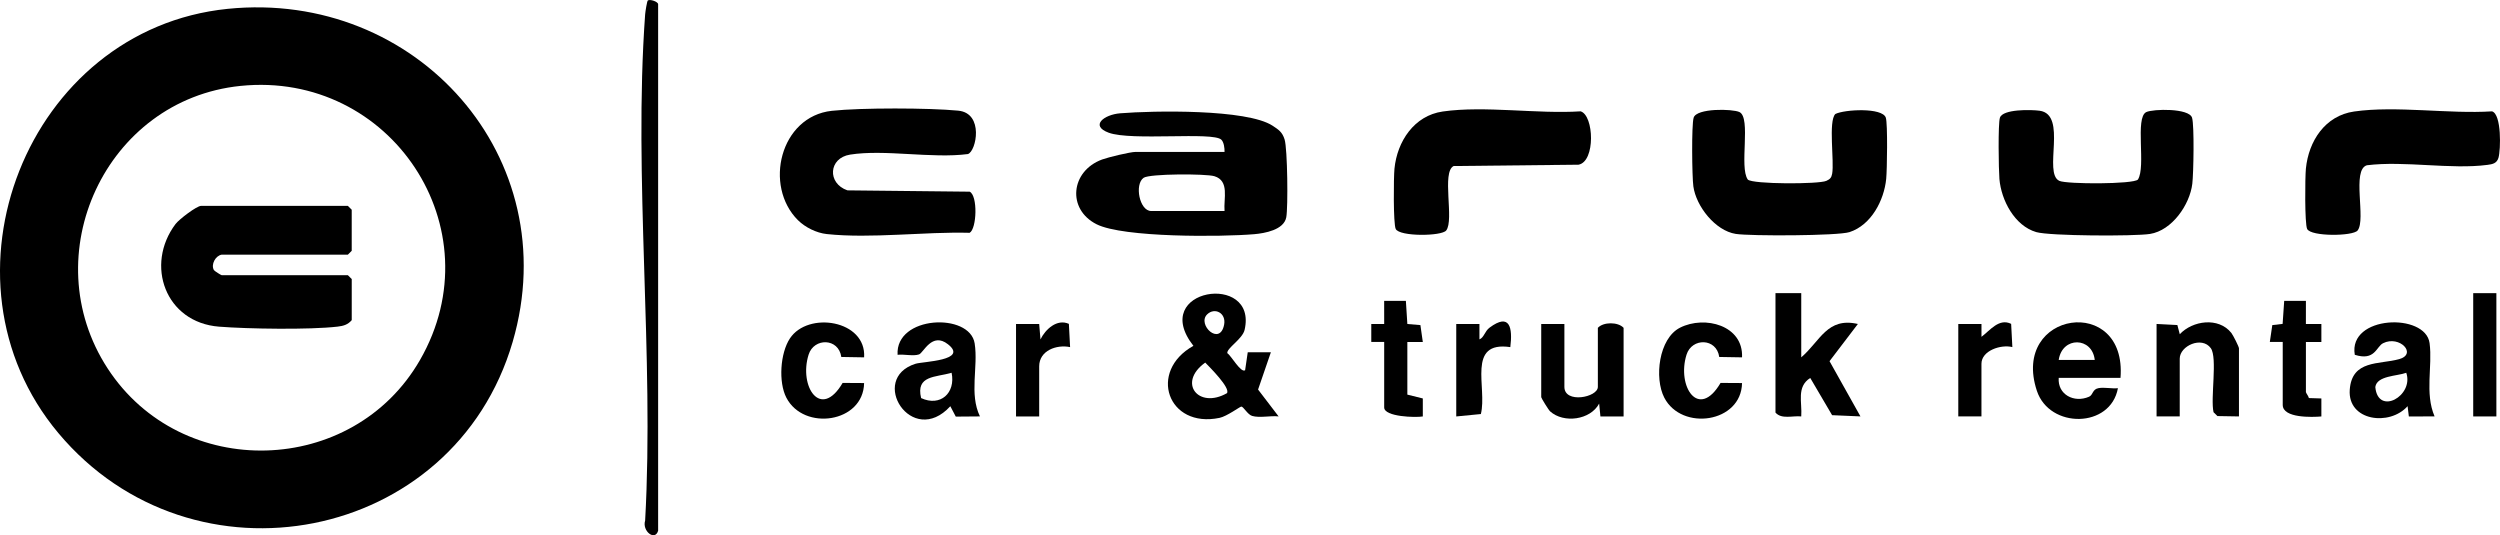
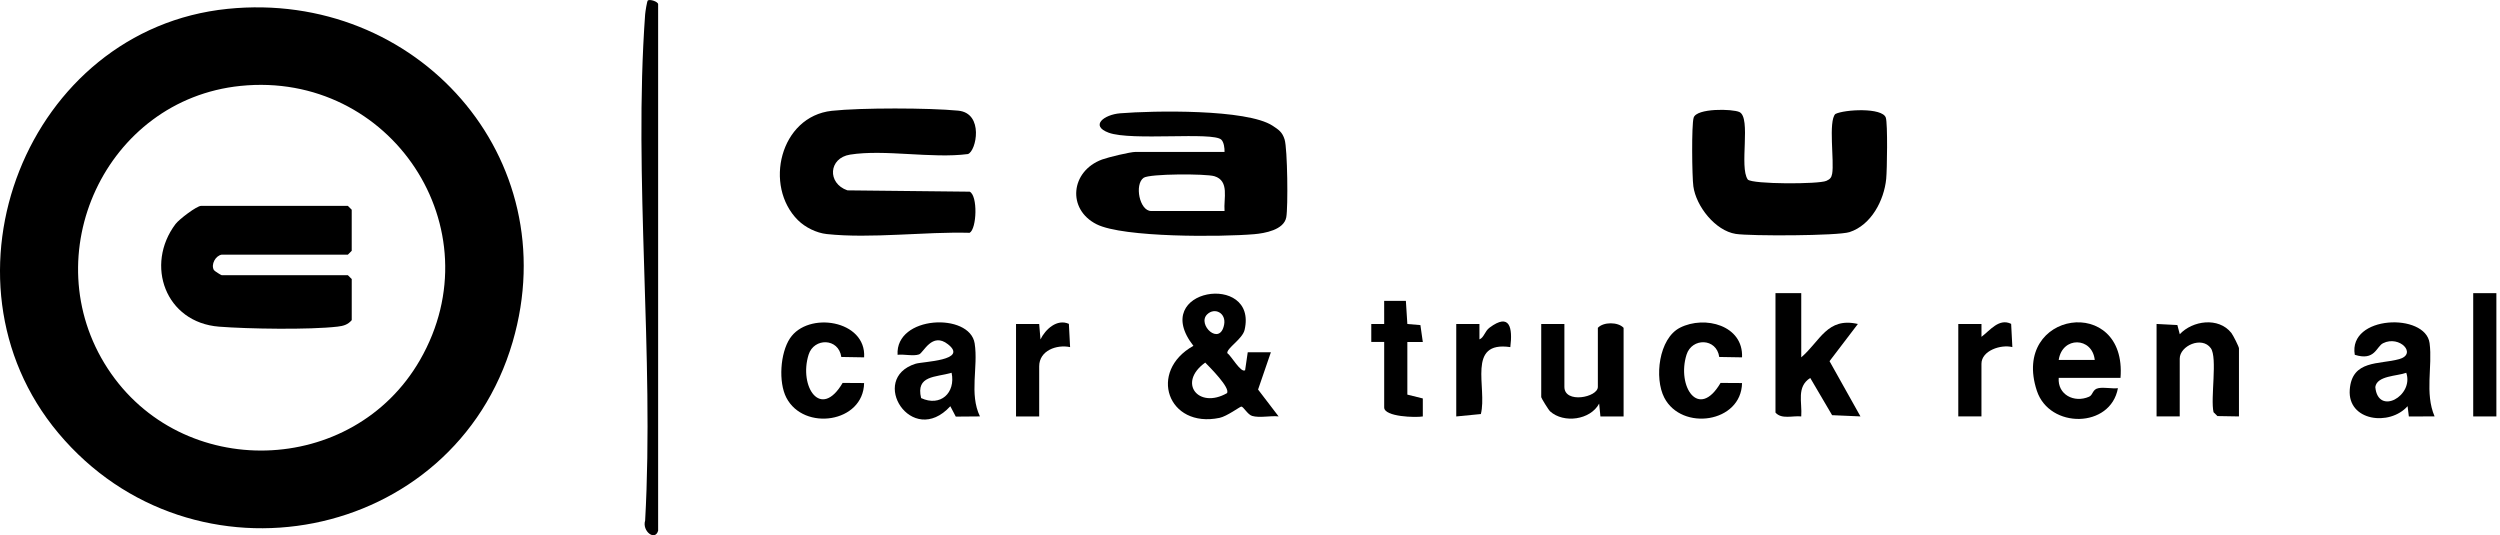
<svg xmlns="http://www.w3.org/2000/svg" viewBox="0 0 1152.7 246.78" id="Layer_2">
  <g id="Layer_1-2">
    <g>
      <path d="M104.96,4.08c87.17-8.85,156.23,68.6,131.41,153.58-27.09,92.73-147.48,116.04-209.48,42C-32.59,128.65,12.42,13.48,104.96,4.08ZM110.89,39.61c-62.22,6.35-95.27,78.07-61.26,130.27s113.04,49.98,144.03-3.9c34.92-60.71-13.51-133.44-82.77-126.37Z" />
      <path d="M564.61,70.04c.05-1.69-.27-4.45-1.48-5.63-3.86-3.78-41.47.67-51.96-3.23-8.73-3.25-2.08-8.34,5.31-8.94,15.18-1.24,58.49-2.04,70.31,5.74,2.79,1.84,4.46,2.91,5.52,6.34,1.33,4.3,1.64,31.21.76,35.89-1.1,5.8-9.9,7.35-14.77,7.77-15.08,1.29-60.34,1.62-72.67-4.57-13.75-6.91-12.02-24.52,2.53-29.87,2.84-1.04,12.97-3.5,15.49-3.5h40.96ZM564.61,97.28c-.49-5.73,2.4-13.89-4.69-16.04-3.88-1.18-29.89-1.18-32.62.74-4.3,3.02-1.91,15.31,3.48,15.31h33.83Z" />
      <path d="M367.98,101.59c-15.98-15.84-8.31-47.92,15.59-50.5,13.45-1.45,44.7-1.38,58.25-.07,11.98,1.17,8.32,18.72,4.48,20.01-16.67,2.18-38.3-2.27-54.34.26-9.95,1.57-10.63,13.24-1.23,16.48l56.37.61c3.8,1.84,3.28,17.04,0,18.96-20.77-.57-45.55,2.76-65.9.58-4.7-.5-9.91-3.06-13.22-6.35Z" />
      <path d="M805.87,82.79c2.2,2.2,32.79,2.19,36.24.59,1.67-.77,2.31-1.41,2.66-3.27,1.05-5.74-1.84-24.25,1.47-27.55,4.2-2.12,21.67-3.07,23.27,1.69.91,2.72.59,24.1.18,28.21-.98,9.92-6.9,21.31-16.92,24.56-5.35,1.74-45.74,1.88-52.44.83-9.46-1.48-18.29-12.73-19.56-21.94-.61-4.44-.88-28.21.13-31.63,1.33-4.51,18.04-4.11,21.13-2.61,5.49,2.66-.22,25.41,3.84,31.1Z" />
-       <path d="M985.75,82.78c3.81-5.86-1.46-28.52,3.84-31.09,3.09-1.5,19.8-1.9,21.13,2.61,1.08,3.66.68,25.65.11,30.42-1.15,9.67-9.37,21.56-19.53,23.15-7.25,1.13-46.24.96-52.42-.85-10.04-2.94-16.15-14.73-16.99-24.49-.36-4.2-.68-25.55.24-28.27,1.36-4.04,14.45-3.72,18.26-3.21,13.1,1.74,1.49,28.8,9.13,32.34,3.44,1.59,34.33,1.6,36.23-.61Z" />
-       <path d="M665.23,51.41c19.34-2.77,43.69,1.23,63.56-.08,6.19,1.85,6.92,23.18-.98,24.61l-57.56.61c-5.66,2.75.35,24.92-3.44,29.72-2.12,2.68-21.52,2.89-23.27-.7-1.16-2.38-.98-23.76-.58-27.82,1.24-12.51,9.04-24.45,22.26-26.34Z" />
-       <path d="M1085.46,51.41c19.34-2.77,43.69,1.22,63.56-.07,4.46,1.31,4.04,17.79,2.97,21.43-.76,2.56-2.73,2.95-5.05,3.25-16.84,2.23-38.25-1.98-55.61.18-7.14,2.1-.28,25-4.28,30.07-2.12,2.68-21.52,2.89-23.27-.7-1.16-2.37-.98-23.77-.58-27.82,1.26-12.68,8.82-24.42,22.26-26.34Z" />
      <path d="M574.1,170.69l1.21-8.28h10.67s-5.91,17.2-5.91,17.2l9.47,12.39c-3.73-.43-8.74.8-12.22-.23-2.08-.62-3.99-4.3-4.98-4.31-.57,0-6.63,4.5-10.03,5.21-23.95,4.99-33.09-21.49-12.05-33.21-20.79-26.52,29.79-34.16,23.6-7.36-.98,4.24-8.38,8.49-7.97,10.75,1.77,1.07,6.23,9.27,8.22,7.85ZM556.6,144.95c-4.8,4.68,5.88,14.89,7.82,4.73,1.02-5.34-4.33-8.12-7.82-4.73ZM565.73,181.28c1.67-2.44-7.94-11.95-10.02-14.1-12.97,9.29-3.08,21.59,10.02,14.1Z" />
      <path d="M303.45,244.7c-1.4,4.92-7.49.22-5.99-4.68,4.25-76.09-5.46-157.96,0-233.37.09-1.21.86-6.19,1.26-6.45,1.01-.67,4.73.56,4.73,1.77v242.74Z" />
      <path d="M830.52,135.17v29.6c8.81-7.59,11.95-18.63,26.11-15.39l-13.07,17.15,14.26,25.47-13.07-.57-10.08-17.16c-6.45,4.13-3.66,11.18-4.15,17.74-3.91-.44-9.05,1.46-11.88-1.78v-55.06h11.87Z" />
      <path d="M977.72,174.24h-28.49c-.57,7.65,7.04,11.69,13.98,8.69,1.93-.83,1.47-3.44,4.39-3.97,2.69-.49,6.11.33,8.93.03-3.36,18.57-31.56,18.82-37.38,1.17-12.16-36.88,41.69-44.66,38.57-5.91ZM965.85,165.96c-1.16-10.67-14.99-10.97-16.62,0h16.62Z" />
      <path d="M1122.54,192l-11.87.02-.58-4.74c-8.29,9.36-27.69,6.86-26.67-7.56.99-13.91,13.53-11.56,22.78-14.13,8.5-2.36.2-11.15-7.42-7.34-3.16,1.58-3.71,8.3-13.04,5.34-3.1-18.29,32.62-19.48,34.49-5.39,1.43,10.74-2.3,23.06,2.31,33.8ZM1109.48,171.88c-4.23,1.59-13.53,1.28-14.27,6.58,1.22,13.39,17.92,4.07,14.27-6.58Z" />
      <path d="M451.83,192l-11.14.09-2.51-4.79c-17.8,19.4-37.95-12.69-16.04-19.58,3.36-1.06,24.54-1.41,14.97-8.97-7.4-5.85-11.31,3.95-13.36,4.66-2.68.92-6.93-.19-9.89.18-1.1-18.17,33.3-19.61,35.54-5.25,1.71,10.94-2.59,23.24,2.44,33.67ZM438.77,171.88c-7.37,2.16-16.61,1.12-14.06,11.67,8.87,4.12,15.98-2.34,14.06-11.67Z" />
      <path d="M721.31,149.38v29.01c0,7.83,15.43,4.84,15.43,0v-27.23c2.55-2.79,9.32-2.79,11.87,0v40.85h-10.69s-.58-5.92-.58-5.92c-4.05,7.61-16.39,9.19-22.6,3.59-.78-.71-4.11-6.15-4.11-6.55v-33.75h10.68Z" />
      <path d="M1032.33,192.01l-9.93-.17-1.78-1.78c-1.49-6.36,1.89-25.13-1.26-29.52-4.09-5.69-14.33-1.09-14.33,4.82v26.64h-10.68v-42.63l9.59.5,1.11,4.23c5.89-6.29,17.83-8.03,23.76-.62.8,1,3.53,6.4,3.53,7.13v31.38Z" />
      <path d="M398.42,164.77l-10.51-.18c-1.25-8.81-12.62-8.93-15.08-1.06-4.58,14.62,5.57,30.26,15.69,13.03l9.9.06c-.31,18.36-27.8,22.31-35.85,6.74-3.7-7.16-2.84-20.48,1.62-27.28,8.34-12.72,35.33-8.51,34.24,8.69Z" />
      <path d="M803.22,164.77l-10.51-.18c-1.25-8.81-12.62-8.93-15.08-1.06-4.58,14.62,5.57,30.26,15.69,13.03l9.9.06c-.31,18.36-27.8,22.31-35.85,6.74-4.68-9.04-2.57-27.31,7.28-32.28,11.41-5.76,29.25-1.06,28.57,13.69Z" />
-       <path d="M1052.51,157.67h-5.94s1.14-7.77,1.14-7.77l4.76-.56.73-10.63h10.01s-.01,10.68-.01,10.68h7.14s0,8.29,0,8.29h-7.13s0,23.08,0,23.08c0,.43,1.21,1.91,1.38,2.78l5.75.18v8.3c-4.11.36-17.82.87-17.82-5.33v-29.01Z" />
      <path d="M638.21,157.67h-5.94s0-8.29,0-8.29h5.95s-.01-10.66-.01-10.66h10.01s.68,10.67.68,10.67l6.02.51,1.11,7.78h-7.13s0,24.27,0,24.27l7.13,1.77v8.3c-3.22.57-17.81.21-17.81-4.15v-30.19Z" />
      <path d="M671.45,149.38h10.69s0,7.1,0,7.1c2.13-.83,2.45-3.76,4.66-5.4,9.45-7.04,10.68.14,9.58,8.97-20.36-2.97-10.54,18.77-13.58,30.86l-11.35,1.11v-42.63Z" />
      <path d="M468.46,149.38h10.69s.59,7.12.59,7.12c2.26-4.68,7.66-9.64,13.1-7.17l.56,10.72c-6.16-1.3-14.25,1.55-14.25,8.87v23.09h-10.68v-42.63Z" />
      <path d="M902.93,149.38h10.69s0,5.92,0,5.92c3.92-2.92,8.08-8.73,13.68-5.98l.56,10.72c-5.24-1.34-14.25,1.61-14.25,7.69v24.27h-10.68v-42.63Z" />
      <rect height="56.84" width="10.68" y="135.17" x="1140.35" />
      <path d="M102.23,117.41c-2.85.47-5.06,4.5-3.62,7.1.29.47,3.34,2.38,3.62,2.38h58.17l1.78,1.78v18.95c-1.81,2.1-3.84,2.67-6.51,2.98-12.96,1.51-41.29,1.07-54.67.02-24.77-1.94-34.25-28.5-20.06-47.33,1.64-2.17,9.77-8.37,11.79-8.37h67.66l1.78,1.78v18.95l-1.78,1.78h-58.17Z" />
    </g>
  </g>
</svg>